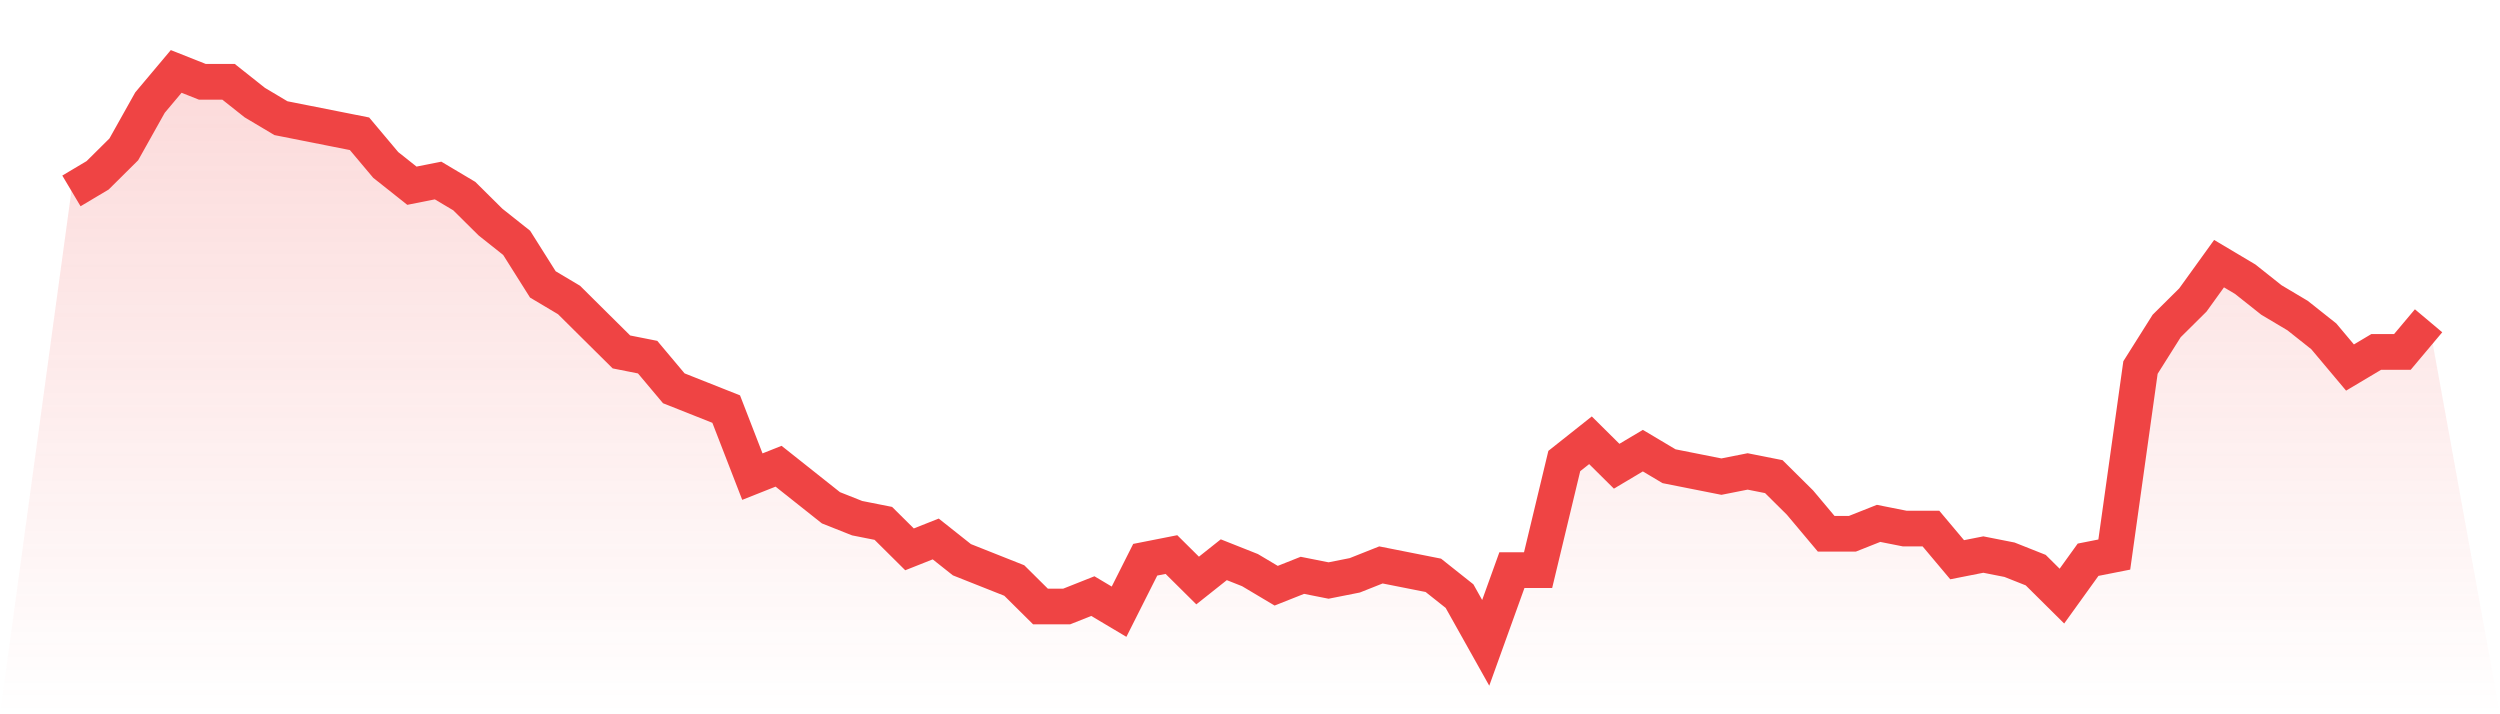
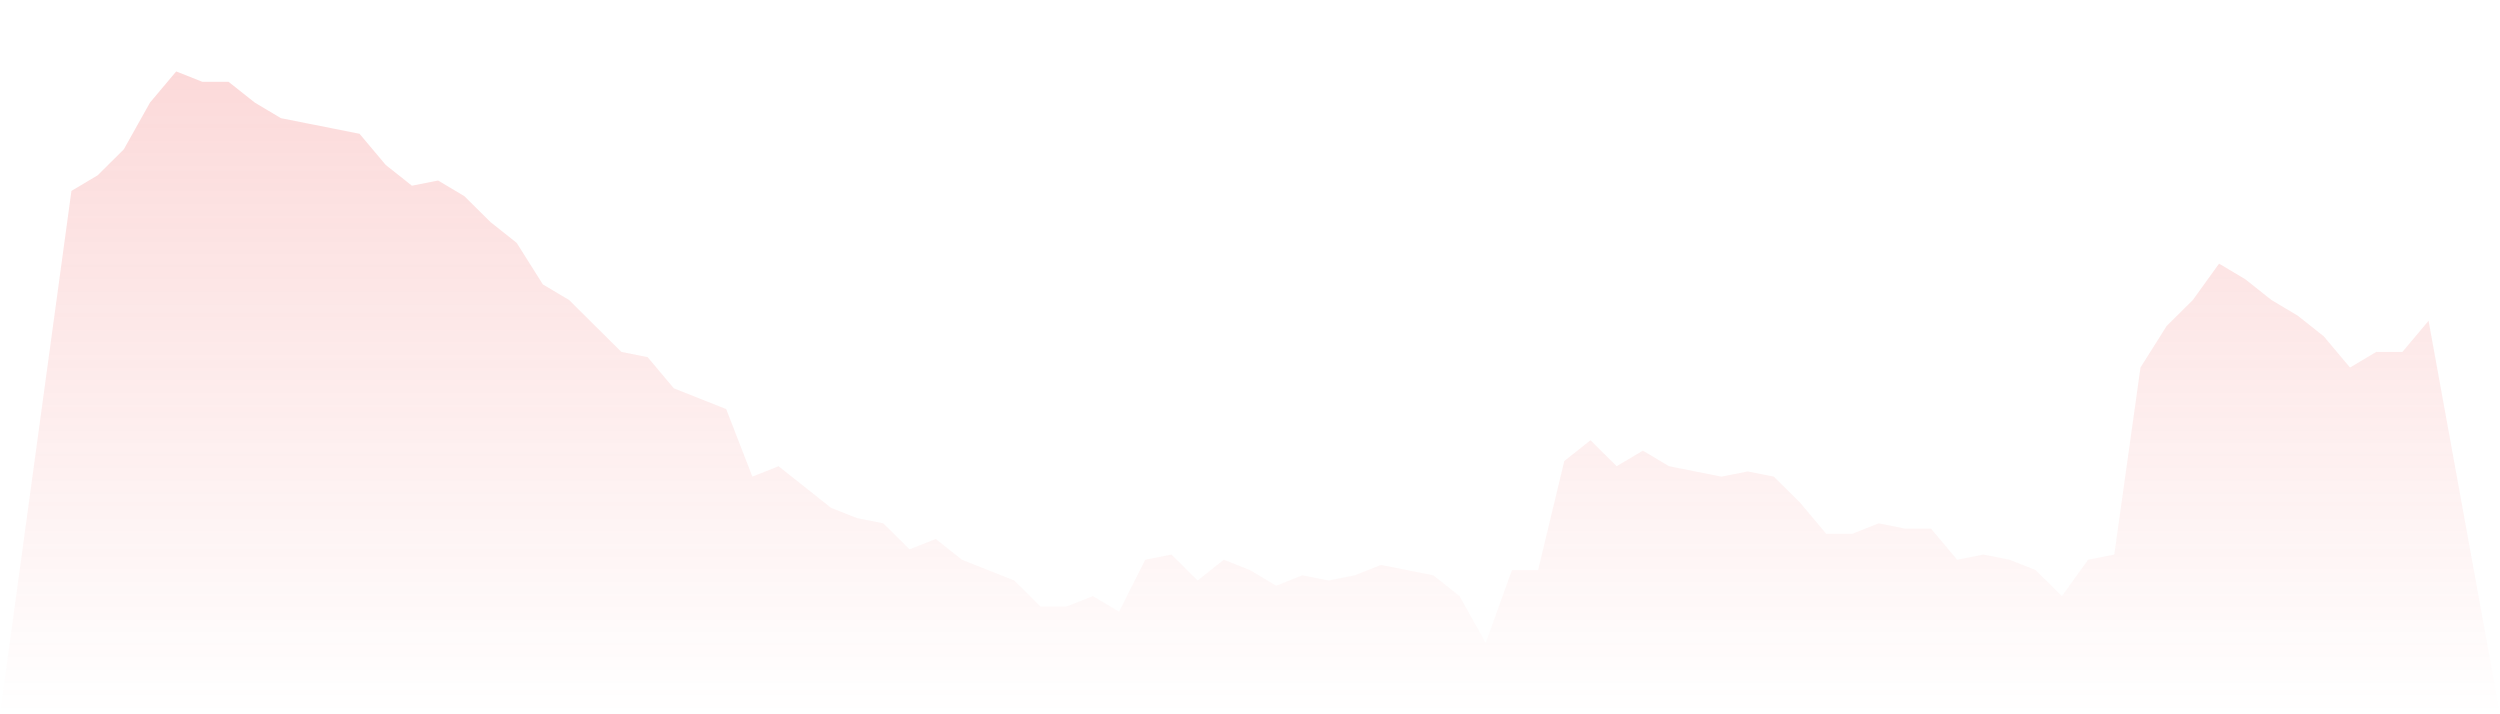
<svg xmlns="http://www.w3.org/2000/svg" viewBox="0 0 140 40">
  <defs>
    <linearGradient id="gradient" x1="0" x2="0" y1="0" y2="1">
      <stop offset="0%" stop-color="#ef4444" stop-opacity="0.2" />
      <stop offset="100%" stop-color="#ef4444" stop-opacity="0" />
    </linearGradient>
  </defs>
  <path d="M4,10.691 L4,10.691 L5.467,9.818 L6.933,8.364 L8.4,5.745 L9.867,4 L11.333,4.582 L12.8,4.582 L14.267,5.745 L15.733,6.618 L17.2,6.909 L18.667,7.2 L20.133,7.491 L21.6,9.236 L23.067,10.4 L24.533,10.109 L26,10.982 L27.467,12.436 L28.933,13.6 L30.4,15.927 L31.867,16.8 L33.333,18.255 L34.8,19.709 L36.267,20 L37.733,21.745 L39.2,22.327 L40.667,22.909 L42.133,26.691 L43.6,26.109 L45.067,27.273 L46.533,28.436 L48,29.018 L49.467,29.309 L50.933,30.764 L52.4,30.182 L53.867,31.345 L55.333,31.927 L56.8,32.509 L58.267,33.964 L59.733,33.964 L61.2,33.382 L62.667,34.255 L64.133,31.345 L65.6,31.055 L67.067,32.509 L68.533,31.345 L70,31.927 L71.467,32.8 L72.933,32.218 L74.4,32.509 L75.867,32.218 L77.333,31.636 L78.8,31.927 L80.267,32.218 L81.733,33.382 L83.2,36 L84.667,31.927 L86.133,31.927 L87.6,25.818 L89.067,24.655 L90.533,26.109 L92,25.236 L93.467,26.109 L94.933,26.4 L96.4,26.691 L97.867,26.4 L99.333,26.691 L100.8,28.145 L102.267,29.891 L103.733,29.891 L105.2,29.309 L106.667,29.6 L108.133,29.6 L109.6,31.345 L111.067,31.055 L112.533,31.345 L114,31.927 L115.467,33.382 L116.933,31.345 L118.4,31.055 L119.867,20.582 L121.333,18.255 L122.8,16.8 L124.267,14.764 L125.733,15.636 L127.2,16.8 L128.667,17.673 L130.133,18.836 L131.6,20.582 L133.067,19.709 L134.533,19.709 L136,17.964 L140,40 L0,40 z" fill="url(#gradient)" />
-   <path d="M4,10.691 L4,10.691 L5.467,9.818 L6.933,8.364 L8.4,5.745 L9.867,4 L11.333,4.582 L12.8,4.582 L14.267,5.745 L15.733,6.618 L17.2,6.909 L18.667,7.2 L20.133,7.491 L21.6,9.236 L23.067,10.4 L24.533,10.109 L26,10.982 L27.467,12.436 L28.933,13.6 L30.4,15.927 L31.867,16.8 L33.333,18.255 L34.8,19.709 L36.267,20 L37.733,21.745 L39.2,22.327 L40.667,22.909 L42.133,26.691 L43.6,26.109 L45.067,27.273 L46.533,28.436 L48,29.018 L49.467,29.309 L50.933,30.764 L52.4,30.182 L53.867,31.345 L55.333,31.927 L56.8,32.509 L58.267,33.964 L59.733,33.964 L61.2,33.382 L62.667,34.255 L64.133,31.345 L65.6,31.055 L67.067,32.509 L68.533,31.345 L70,31.927 L71.467,32.8 L72.933,32.218 L74.4,32.509 L75.867,32.218 L77.333,31.636 L78.8,31.927 L80.267,32.218 L81.733,33.382 L83.2,36 L84.667,31.927 L86.133,31.927 L87.6,25.818 L89.067,24.655 L90.533,26.109 L92,25.236 L93.467,26.109 L94.933,26.4 L96.4,26.691 L97.867,26.4 L99.333,26.691 L100.8,28.145 L102.267,29.891 L103.733,29.891 L105.2,29.309 L106.667,29.6 L108.133,29.6 L109.6,31.345 L111.067,31.055 L112.533,31.345 L114,31.927 L115.467,33.382 L116.933,31.345 L118.4,31.055 L119.867,20.582 L121.333,18.255 L122.8,16.8 L124.267,14.764 L125.733,15.636 L127.2,16.8 L128.667,17.673 L130.133,18.836 L131.6,20.582 L133.067,19.709 L134.533,19.709 L136,17.964" fill="none" stroke="#ef4444" stroke-width="2" />
</svg>